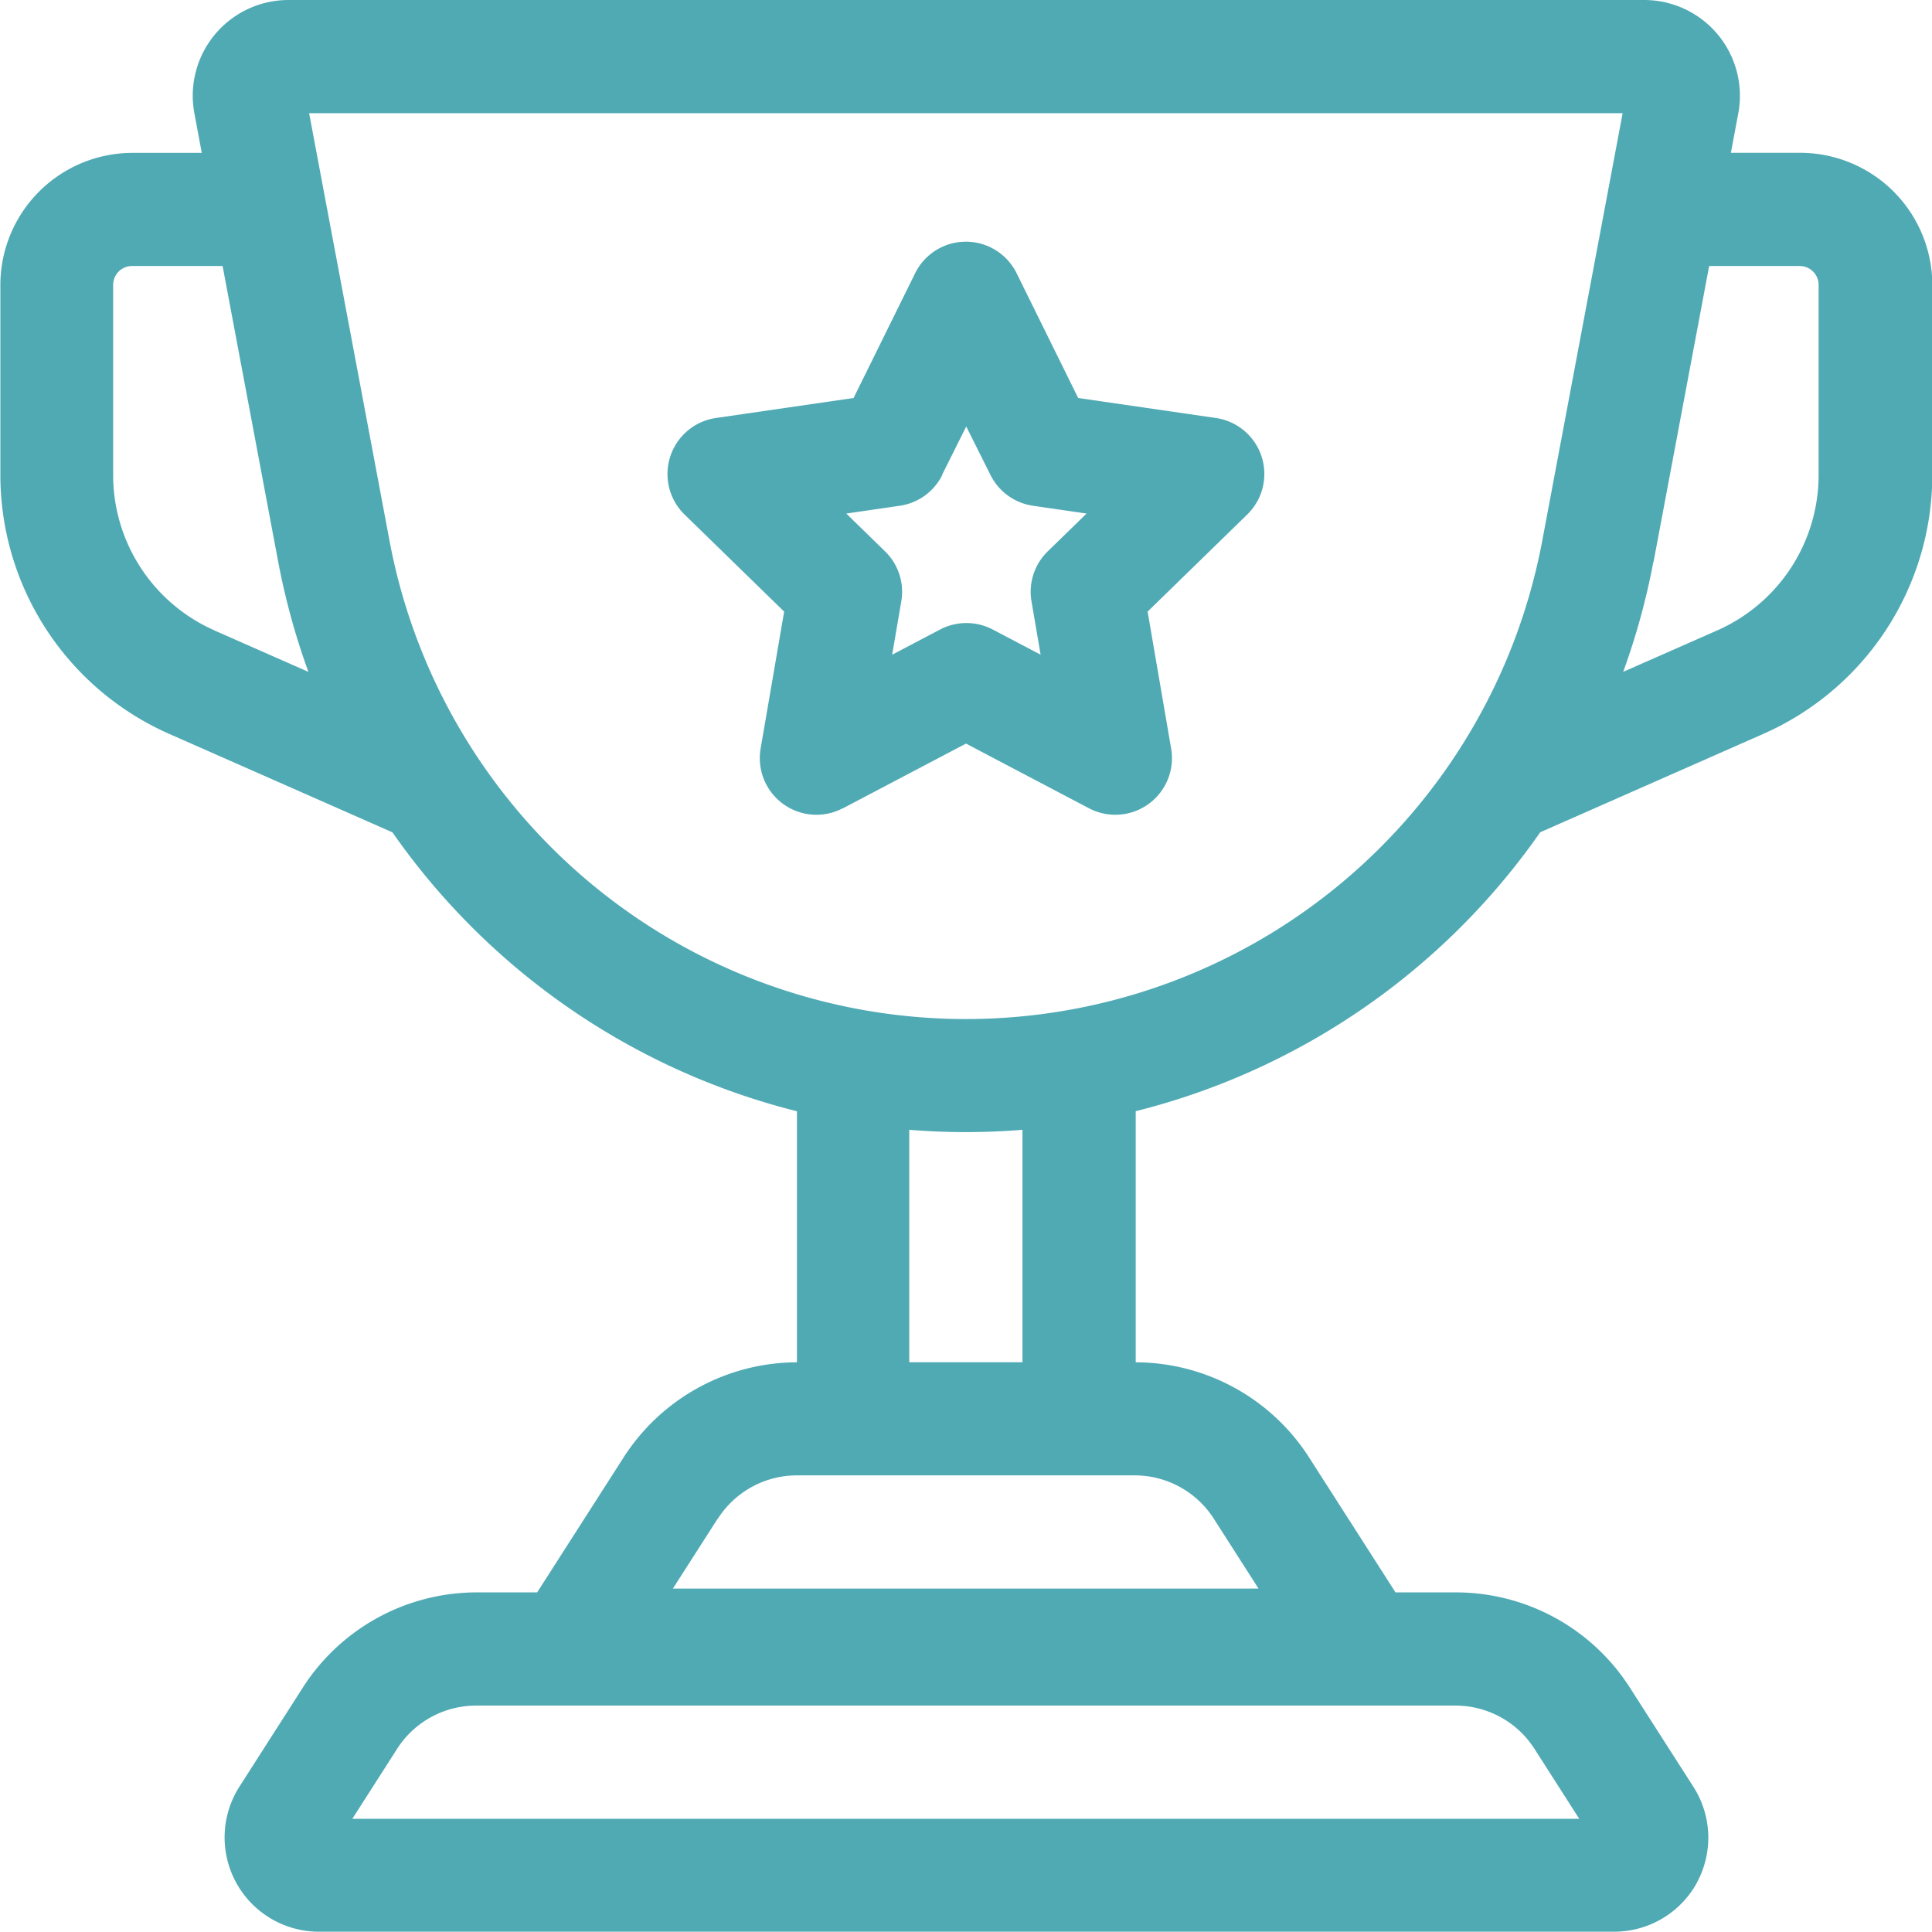
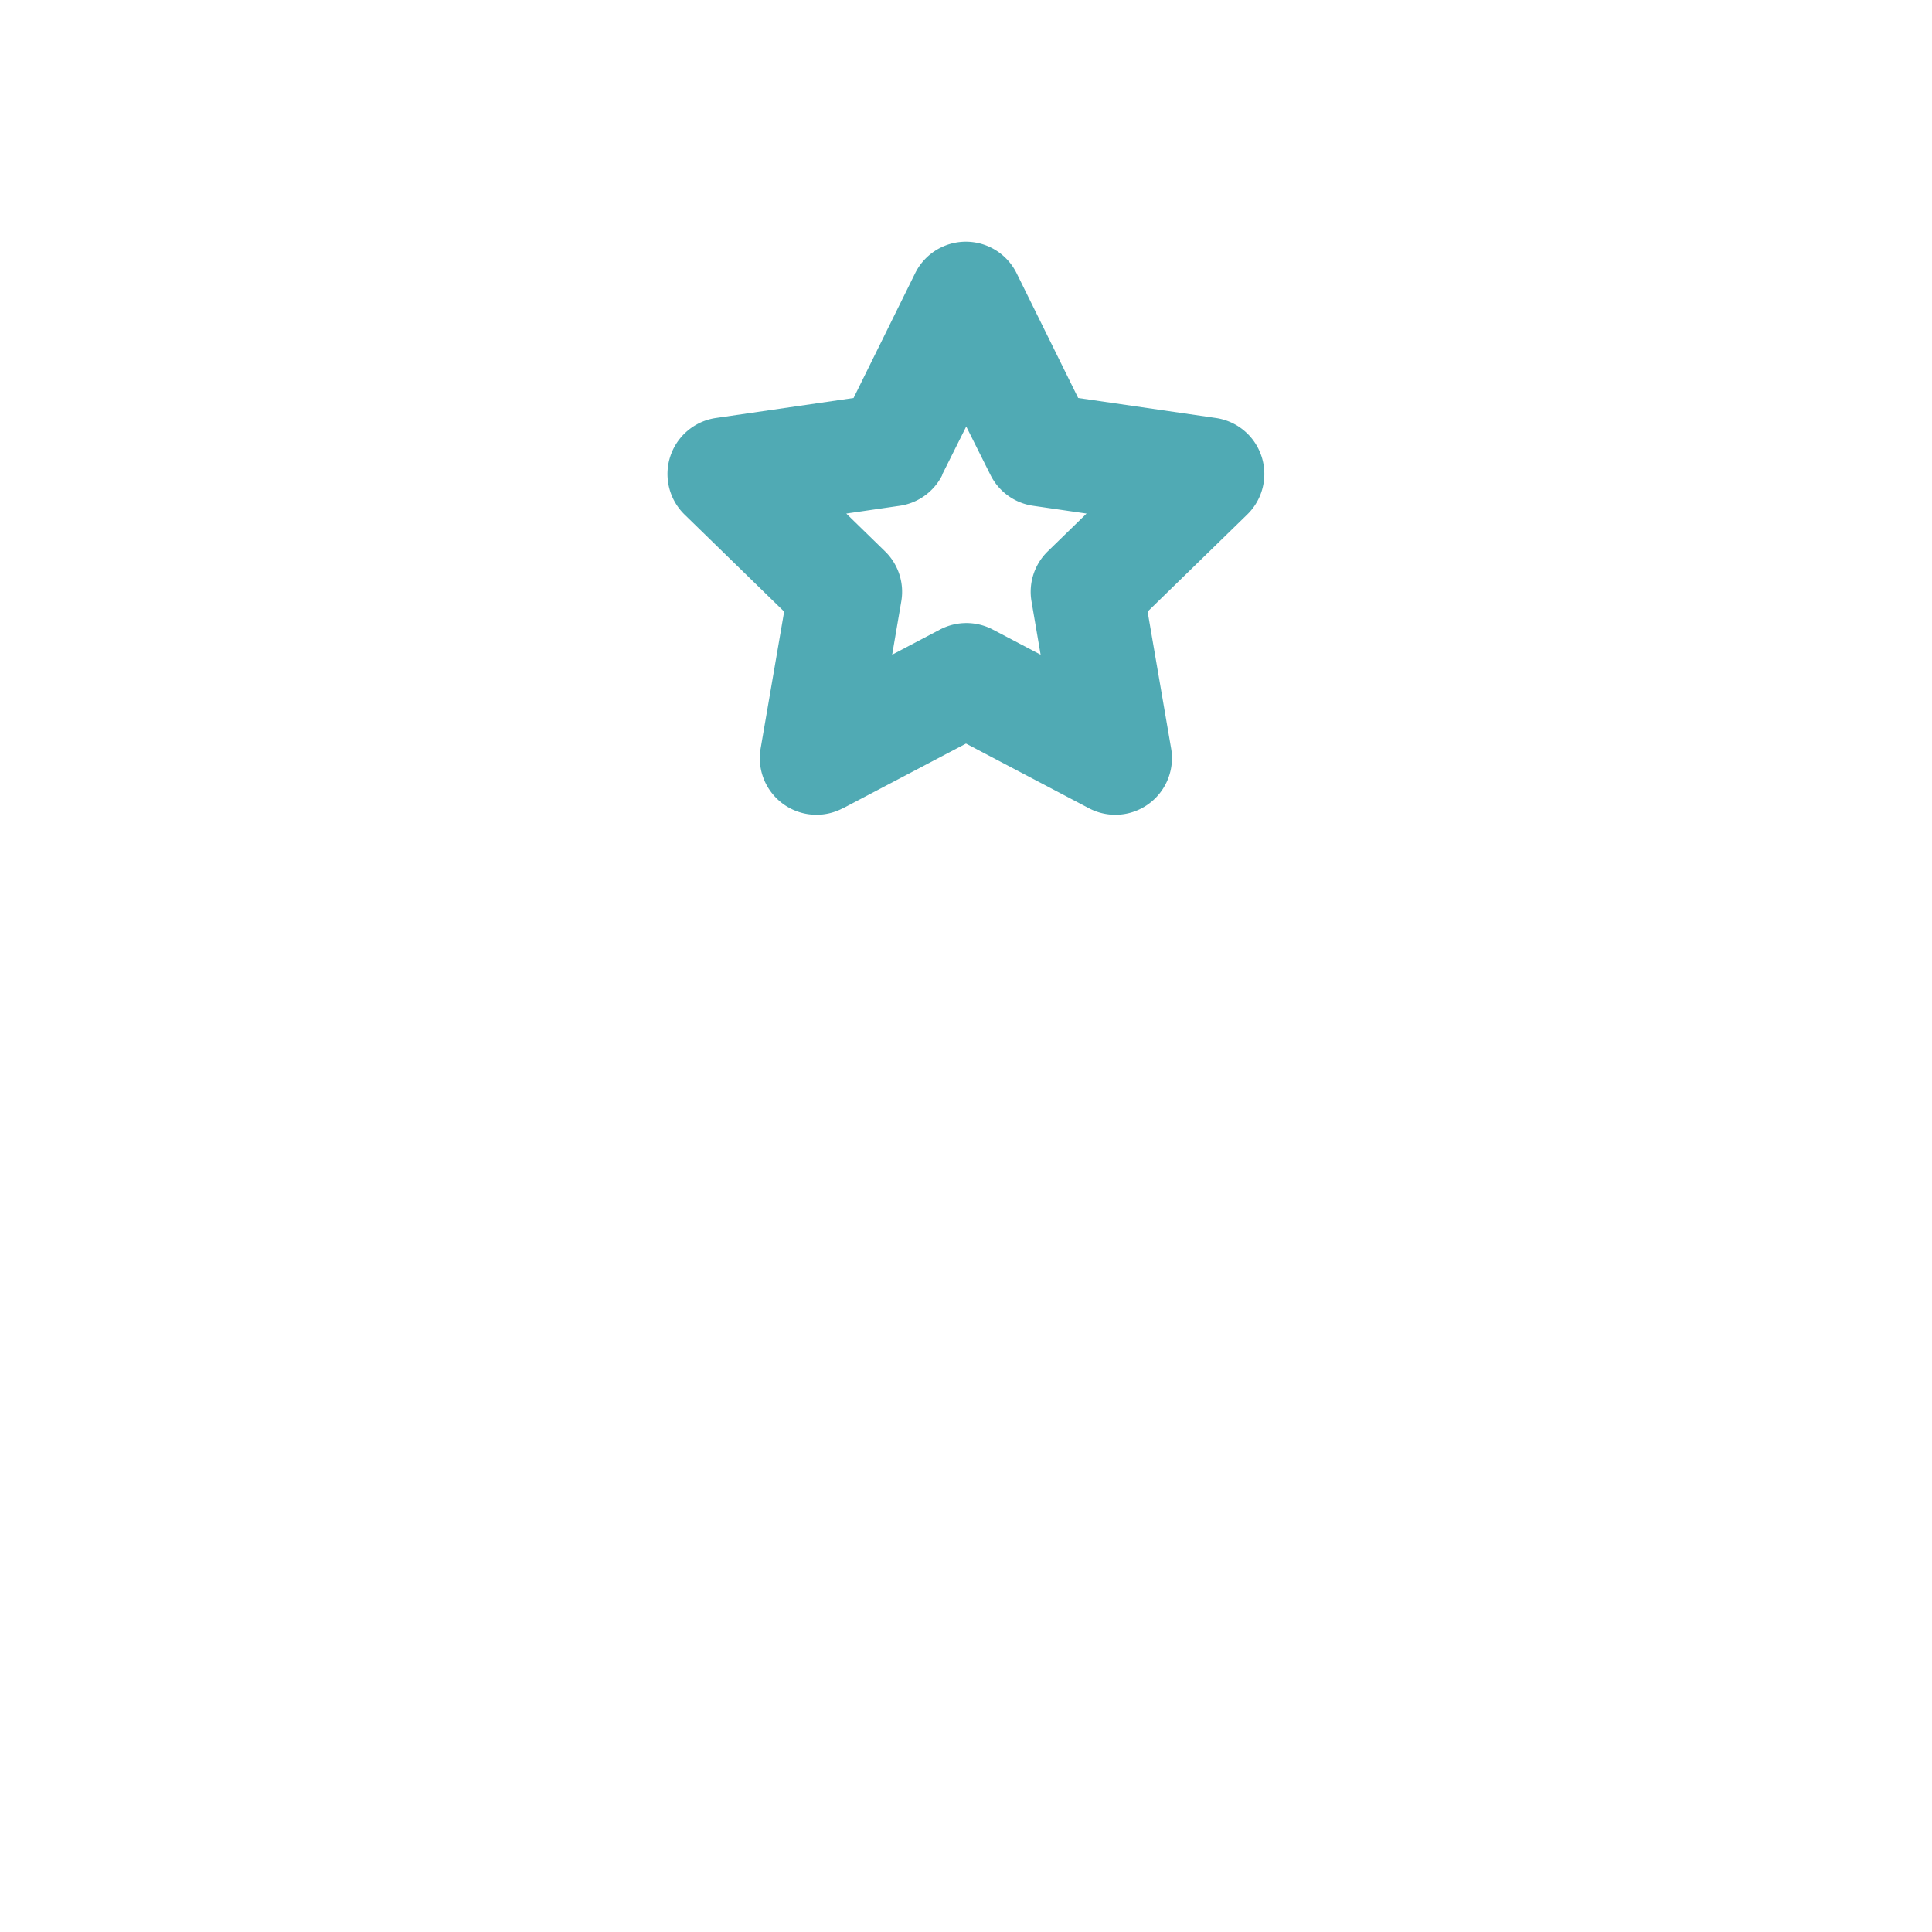
<svg xmlns="http://www.w3.org/2000/svg" width="32" height="32" viewBox="0 0 32 32">
  <defs>
    <style>.a{fill:#50AAB4;}.b{fill:none;stroke:#50AAB4;stroke-linecap:round;stroke-linejoin:round;stroke-width:0;}</style>
  </defs>
  <g transform="translate(-8999.864 -2070.995)">
    <g transform="translate(9010.923 2075)">
      <g transform="translate(0 0)">
        <path class="a" d="M9037.619,2086.882l.4-.8.4.8a.937.937,0,0,0,.706.513l.887.129-.642.625a.936.936,0,0,0-.27.83l.151.883-.793-.417a.941.941,0,0,0-.873,0l-.793.417.151-.883a.934.934,0,0,0-.27-.83l-.641-.625.886-.129a.937.937,0,0,0,.706-.513Zm-1.642,5.524,2.038-1.072,2.038,1.072a.938.938,0,0,0,1.36-.988l-.39-2.27,1.649-1.607a.937.937,0,0,0-.52-1.6l-2.279-.331-1.019-2.065a.937.937,0,0,0-1.682,0l-1.019,2.065-2.279.331a.938.938,0,0,0-.52,1.6l1.649,1.607-.39,2.27a.938.938,0,0,0,1.36.988Z" transform="translate(-9033.074 -2083.023)" />
      </g>
    </g>
    <g transform="translate(9029.677 2073.526)">
      <line class="b" />
    </g>
    <g transform="translate(8999.864 2070.995)">
      <g transform="translate(0 0)">
-         <path class="a" d="M9005.7,2101.12l.739-1.155a1.554,1.554,0,0,1,1.315-.72h16.213a1.553,1.553,0,0,1,1.315.72l.739,1.155Zm6.052-4.968a1.555,1.555,0,0,1,1.315-.72h5.588a1.555,1.555,0,0,1,1.315.72h0l.739,1.155h-9.7l.74-1.155Zm5.047-6.444v3.85h-1.875v-3.85q.464.038.938.038t.938-.038Zm-10.483-9.754-1.332-7.084h21.756l-1.332,7.084a9.713,9.713,0,0,1-19.092,0Zm-2.9,1.482a2.813,2.813,0,0,1-1.678-2.574v-3.148a.313.313,0,0,1,.313-.313h1.5l.921,4.9a11.717,11.717,0,0,0,.5,1.822l-1.559-.687Zm23.836-1.135.921-4.9h1.5a.313.313,0,0,1,.313.313v3.148a2.815,2.815,0,0,1-1.678,2.574l-1.559.687a11.61,11.61,0,0,0,.5-1.822Zm.715,21.882a1.563,1.563,0,0,0-.055-1.593l-1.048-1.636a3.422,3.422,0,0,0-2.895-1.584h-.991l-1.427-2.228a3.42,3.42,0,0,0-2.876-1.583V2089.4a11.618,11.618,0,0,0,6.7-4.62l3.694-1.629a4.689,4.689,0,0,0,2.8-4.289v-3.148a2.19,2.19,0,0,0-2.187-2.188h-1.149l.122-.651a1.586,1.586,0,0,0-1.56-1.88h-22.451a1.586,1.586,0,0,0-1.56,1.88l.122.652h-1.149a2.19,2.19,0,0,0-2.187,2.188v3.148a4.689,4.689,0,0,0,2.8,4.289l3.694,1.629a11.618,11.618,0,0,0,6.7,4.62v4.158a3.422,3.422,0,0,0-2.876,1.583l-1.427,2.228h-.991a3.422,3.422,0,0,0-2.895,1.584l-1.047,1.636a1.562,1.562,0,0,0,1.314,2.4H9026.6a1.563,1.563,0,0,0,1.371-.812Z" transform="translate(-8999.864 -2070.995)" />
-       </g>
+         </g>
    </g>
  </g>
</svg>